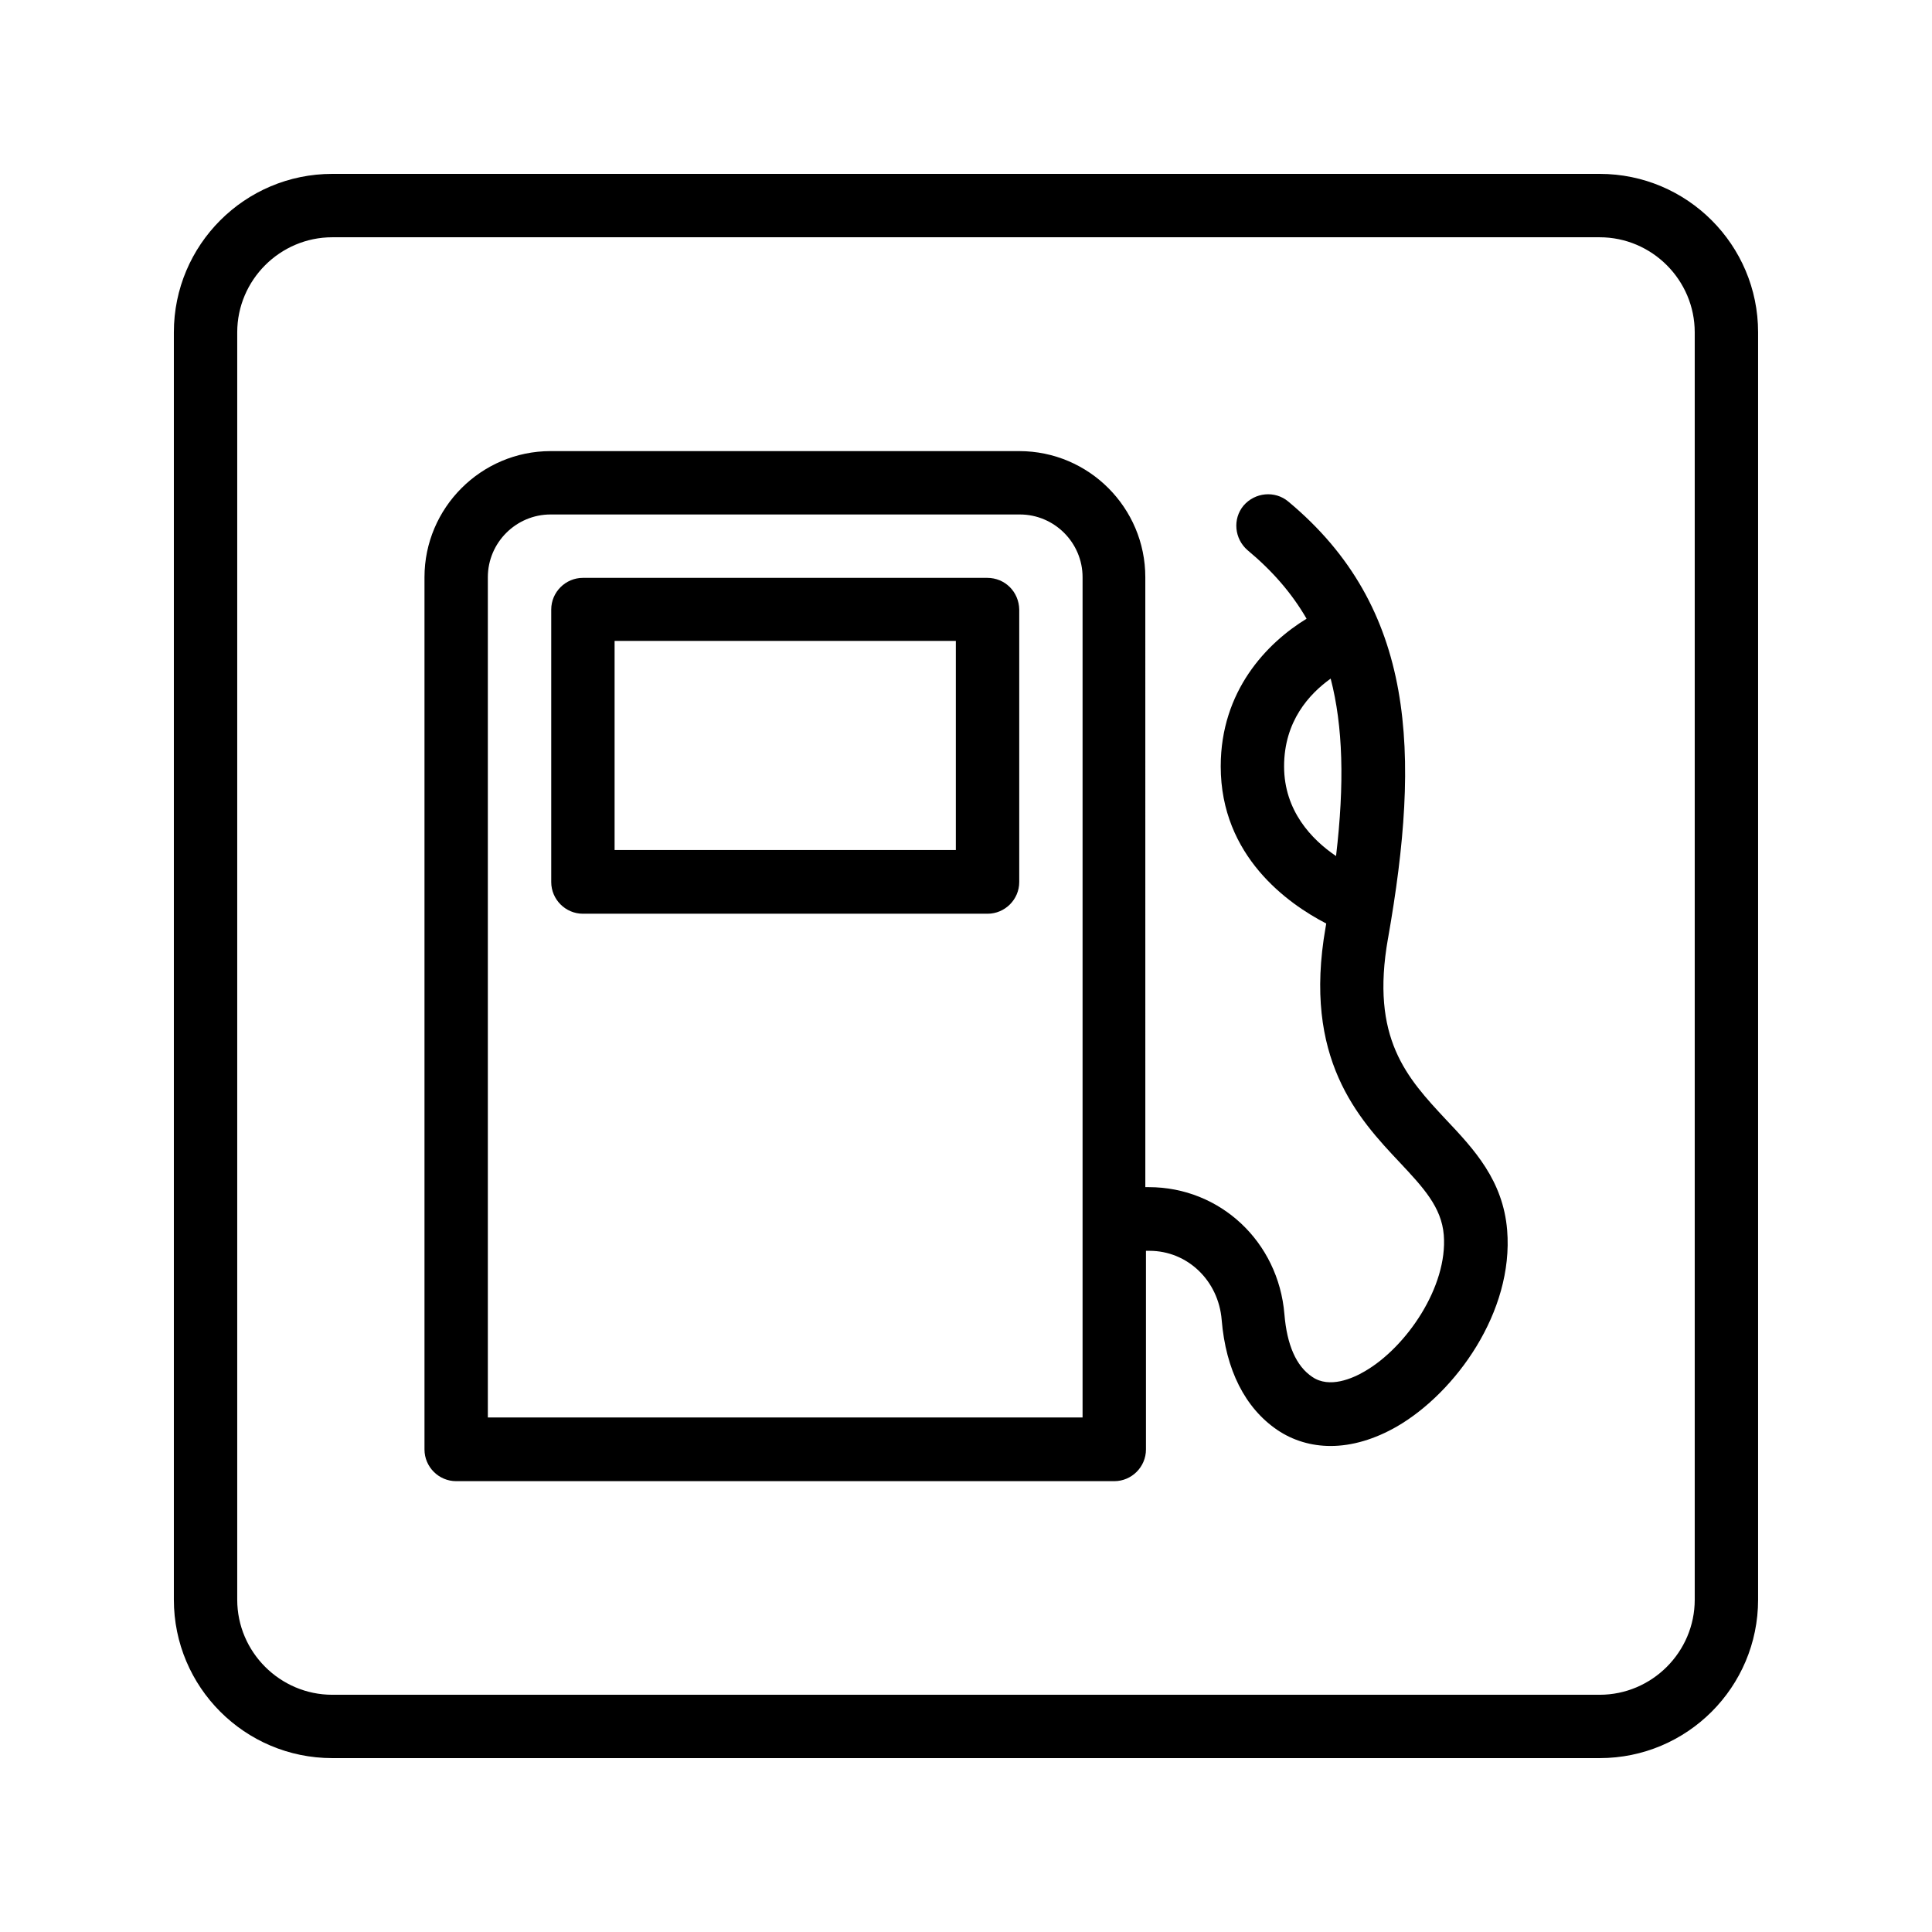
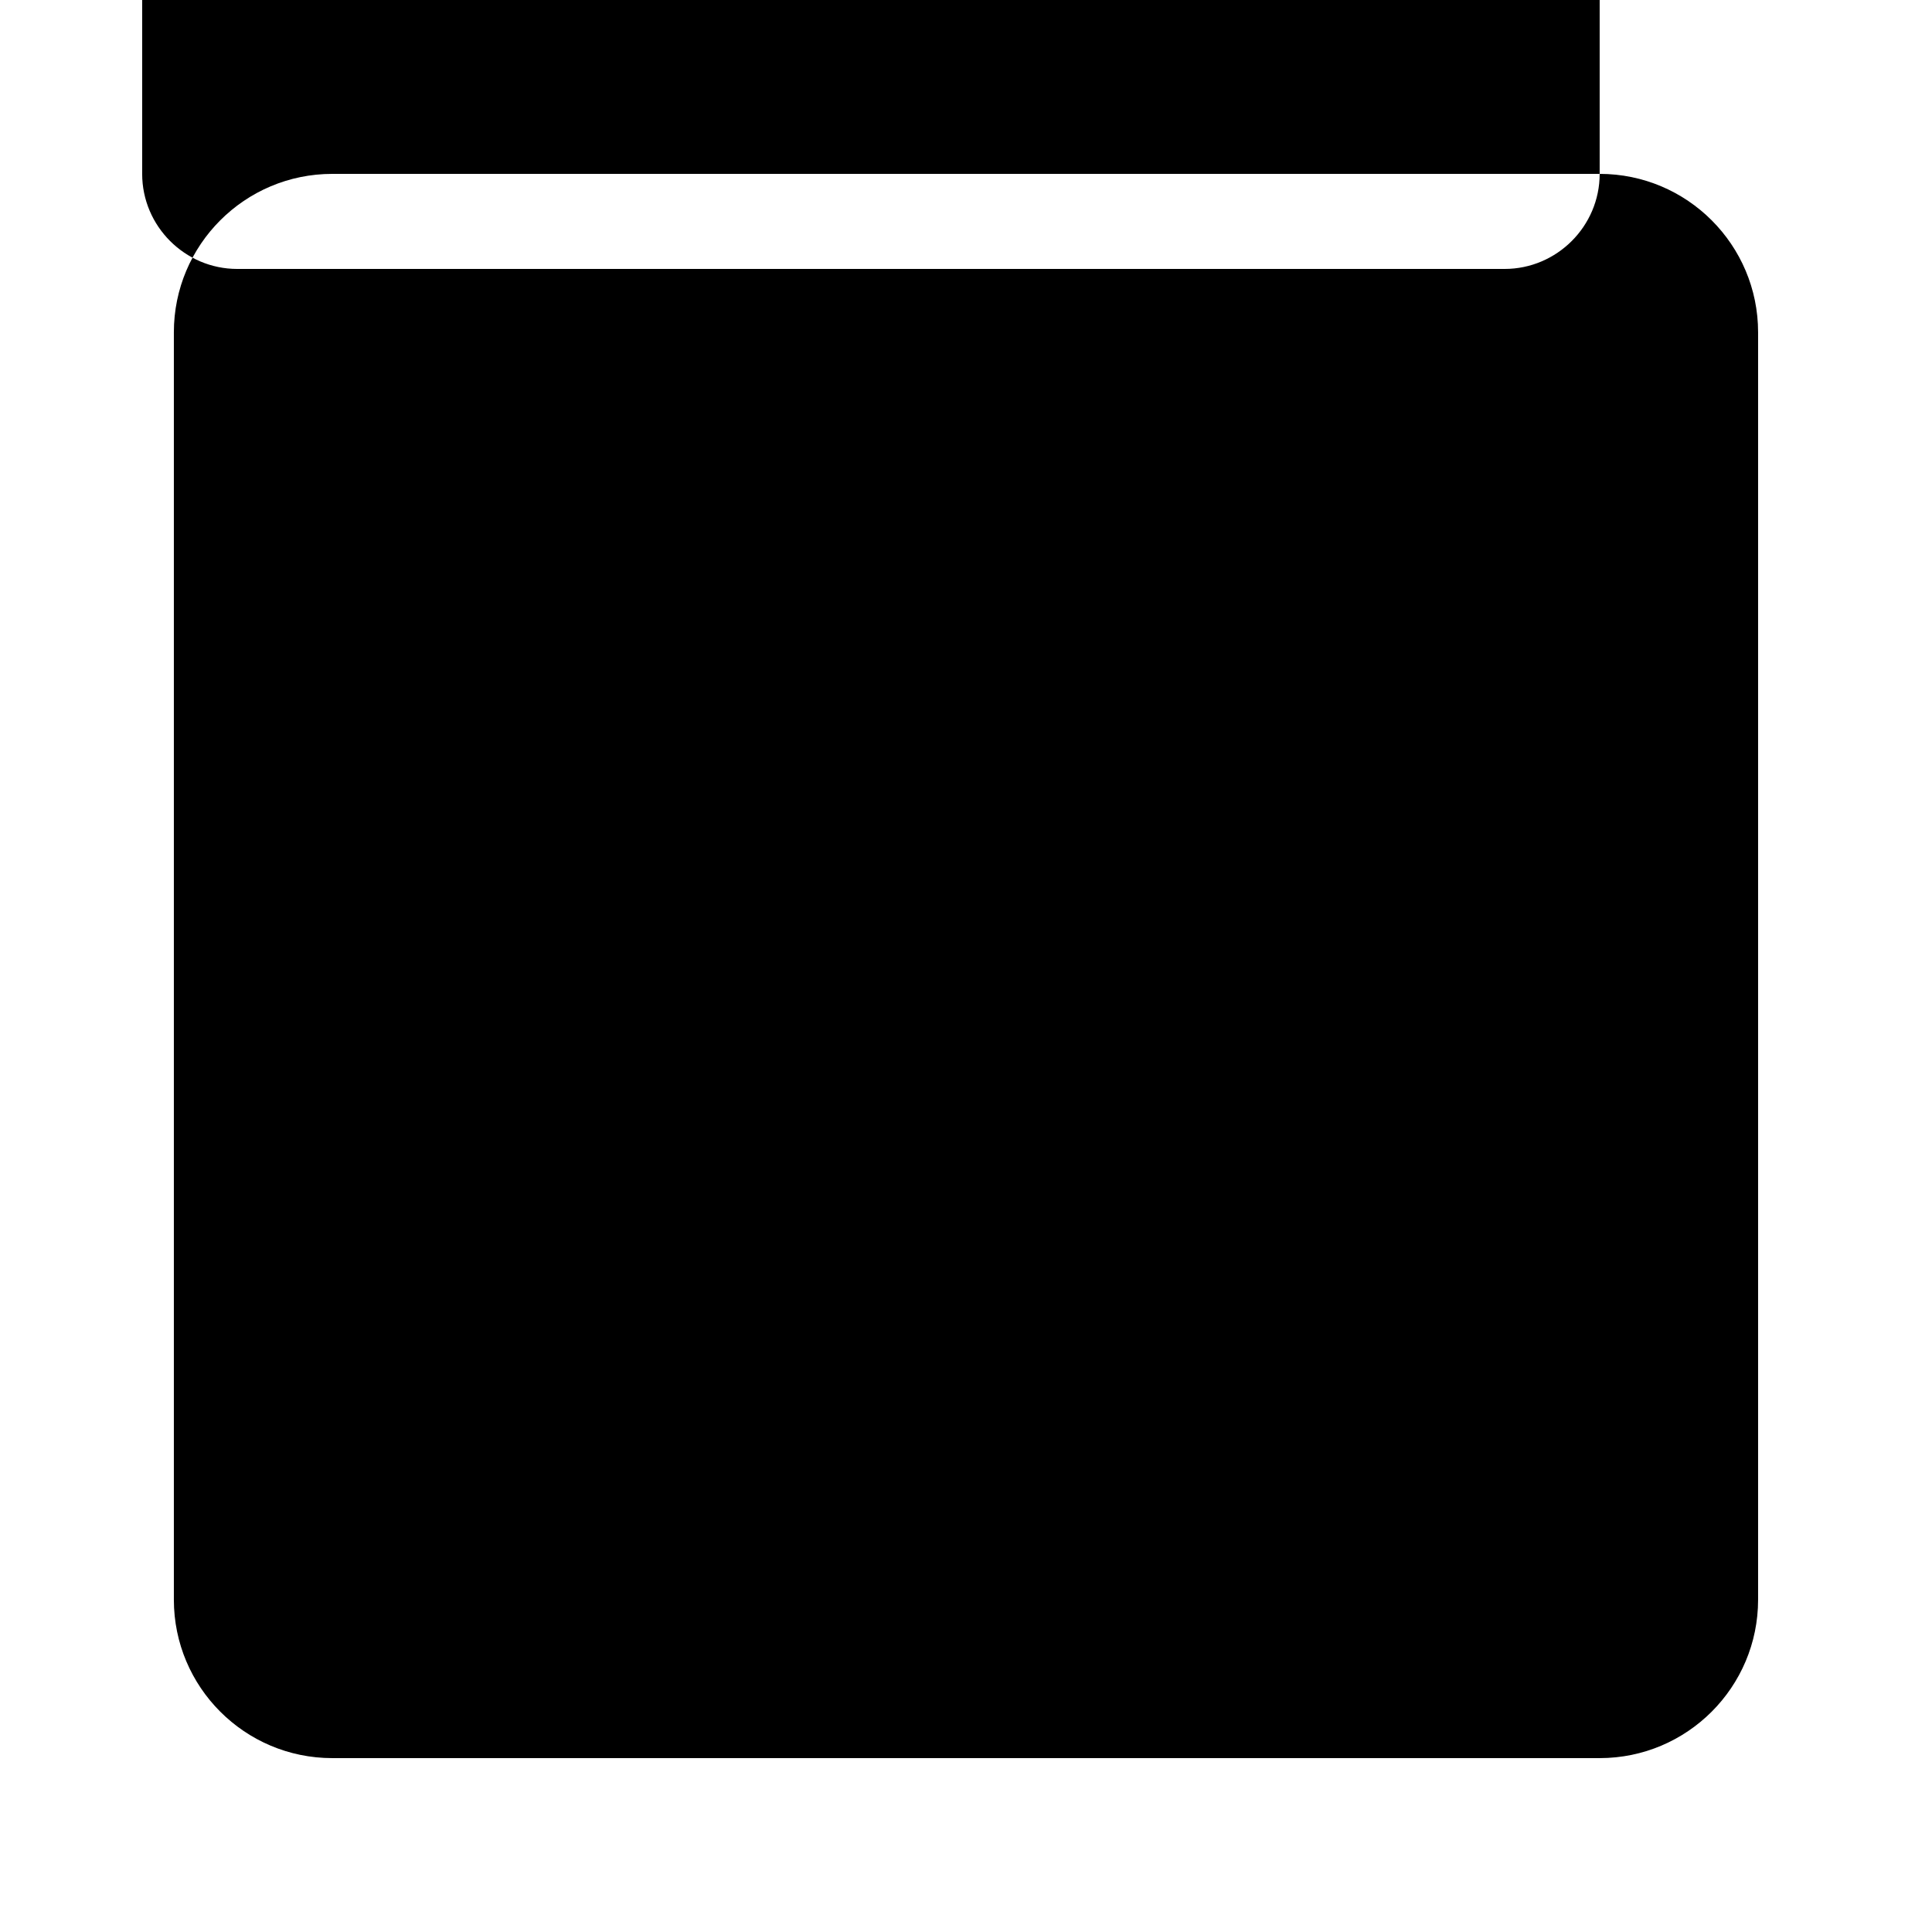
<svg xmlns="http://www.w3.org/2000/svg" fill="#000000" width="800px" height="800px" version="1.1" viewBox="144 144 512 512">
  <g>
-     <path d="m567.93 190.08h-335.87c-23.176 0-41.984 18.809-41.984 41.984v335.87c0 23.176 18.809 41.984 41.984 41.984h335.87c23.176 0 41.984-18.809 41.984-41.984v-335.87c0-23.176-18.809-41.984-41.984-41.984zm25.191 377.86c0 13.855-11.336 25.191-25.191 25.191h-335.87c-13.855 0-25.191-11.336-25.191-25.191v-335.87c0-13.855 11.336-25.191 25.191-25.191h335.87c13.855 0 25.191 11.336 25.191 25.191z" />
+     <path d="m567.93 190.08h-335.87c-23.176 0-41.984 18.809-41.984 41.984v335.87c0 23.176 18.809 41.984 41.984 41.984h335.87c23.176 0 41.984-18.809 41.984-41.984v-335.87c0-23.176-18.809-41.984-41.984-41.984zc0 13.855-11.336 25.191-25.191 25.191h-335.87c-13.855 0-25.191-11.336-25.191-25.191v-335.87c0-13.855 11.336-25.191 25.191-25.191h335.87c13.855 0 25.191 11.336 25.191 25.191z" />
    <path d="m405.62 297.14h-107.14c-4.617 0-8.398 3.777-8.398 8.398v72.211c0 4.617 3.777 8.398 8.398 8.398h107.23c4.617 0 8.398-3.777 8.398-8.398v-72.211c-0.086-4.703-3.777-8.398-8.48-8.398zm-8.398 72.129h-90.348v-55.418h90.434v55.418z" />
-     <path d="m511.84 392.69c8.648-49.121 7.473-87.578-26.449-115.79-3.527-2.938-8.816-2.434-11.84 1.09-2.938 3.527-2.434 8.816 1.09 11.84 6.551 5.457 11.672 11.336 15.617 18.137-10.578 6.465-22.754 19.145-22.754 39.129 0 23.848 17.887 36.441 27.961 41.648-0.082 0.336-0.082 0.672-0.168 1.008-6.129 34.848 8.734 50.719 19.648 62.305 6.215 6.633 11.082 11.84 11.672 19.23 1.09 13.688-9.91 29.727-20.906 36.105-3.273 1.93-9.406 4.617-13.938 1.512-4.281-2.856-6.719-8.48-7.391-16.625-1.594-19.23-17.047-33.672-35.938-33.672h-0.922l-0.004-161.64c0-18.391-14.945-33.418-33.418-33.418h-124.19c-18.391 0-33.418 15.031-33.418 33.418v231.16c0 4.617 3.777 8.398 8.398 8.398h174.4c4.617 0 8.398-3.777 8.398-8.398v-52.648h0.922c10.078 0 18.305 7.894 19.145 18.305 1.09 13.266 6.215 23.344 14.695 29.137 4.199 2.856 9.07 4.281 14.191 4.281 5.625 0 11.672-1.762 17.633-5.207 15.449-8.984 30.898-30.312 29.137-51.977-1.09-13.184-8.734-21.41-16.207-29.305-10.332-11.078-20.074-21.492-15.371-48.027zm-27.543-45.594c0-12.008 6.719-19.23 12.344-23.258 3.273 12.594 3.695 27.793 1.426 47.023-6.461-4.367-13.77-12.008-13.77-23.766zm-53.484 172.55h-157.53v-222.68c0-9.152 7.473-16.625 16.625-16.625h124.36c9.152 0 16.625 7.473 16.625 16.625v222.68z" />
  </g>
</svg>